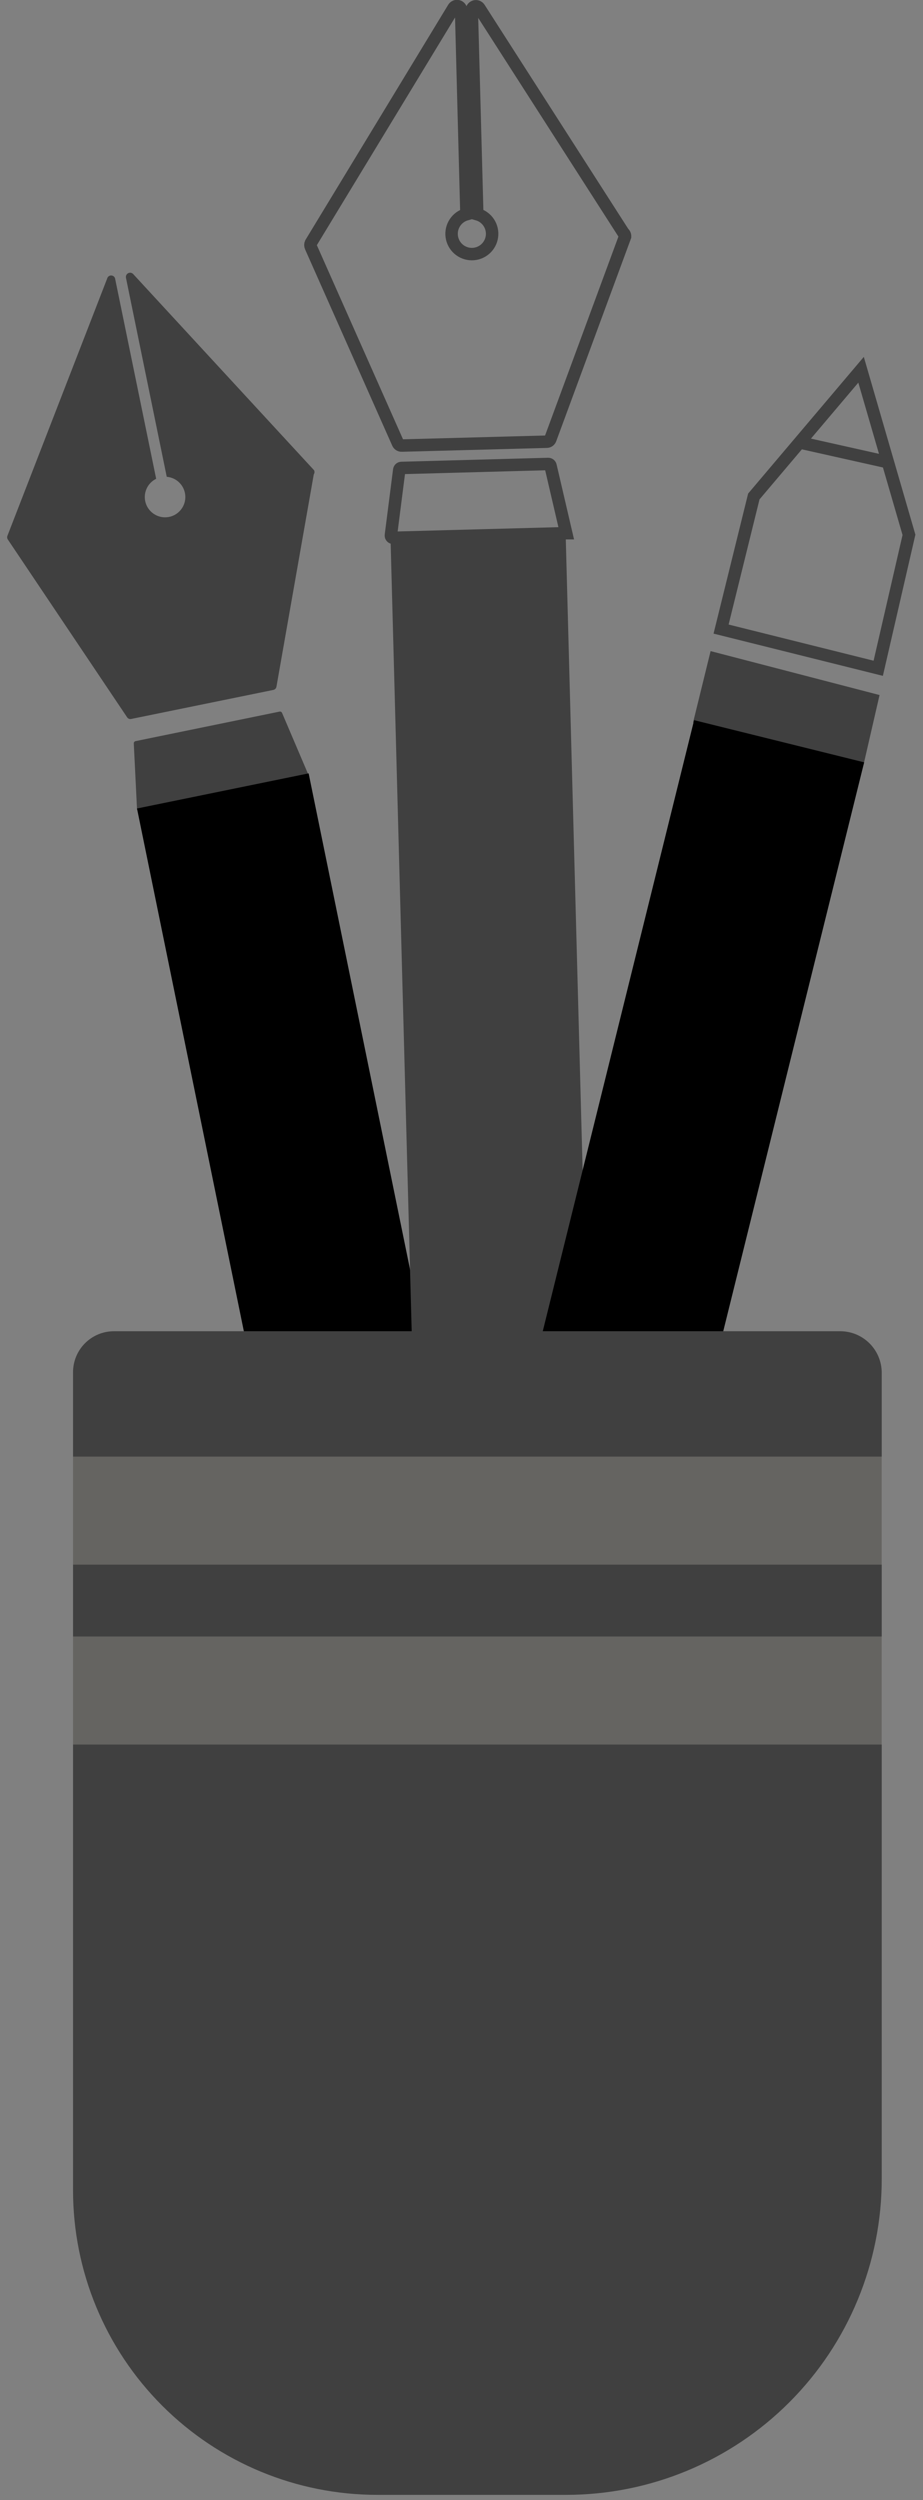
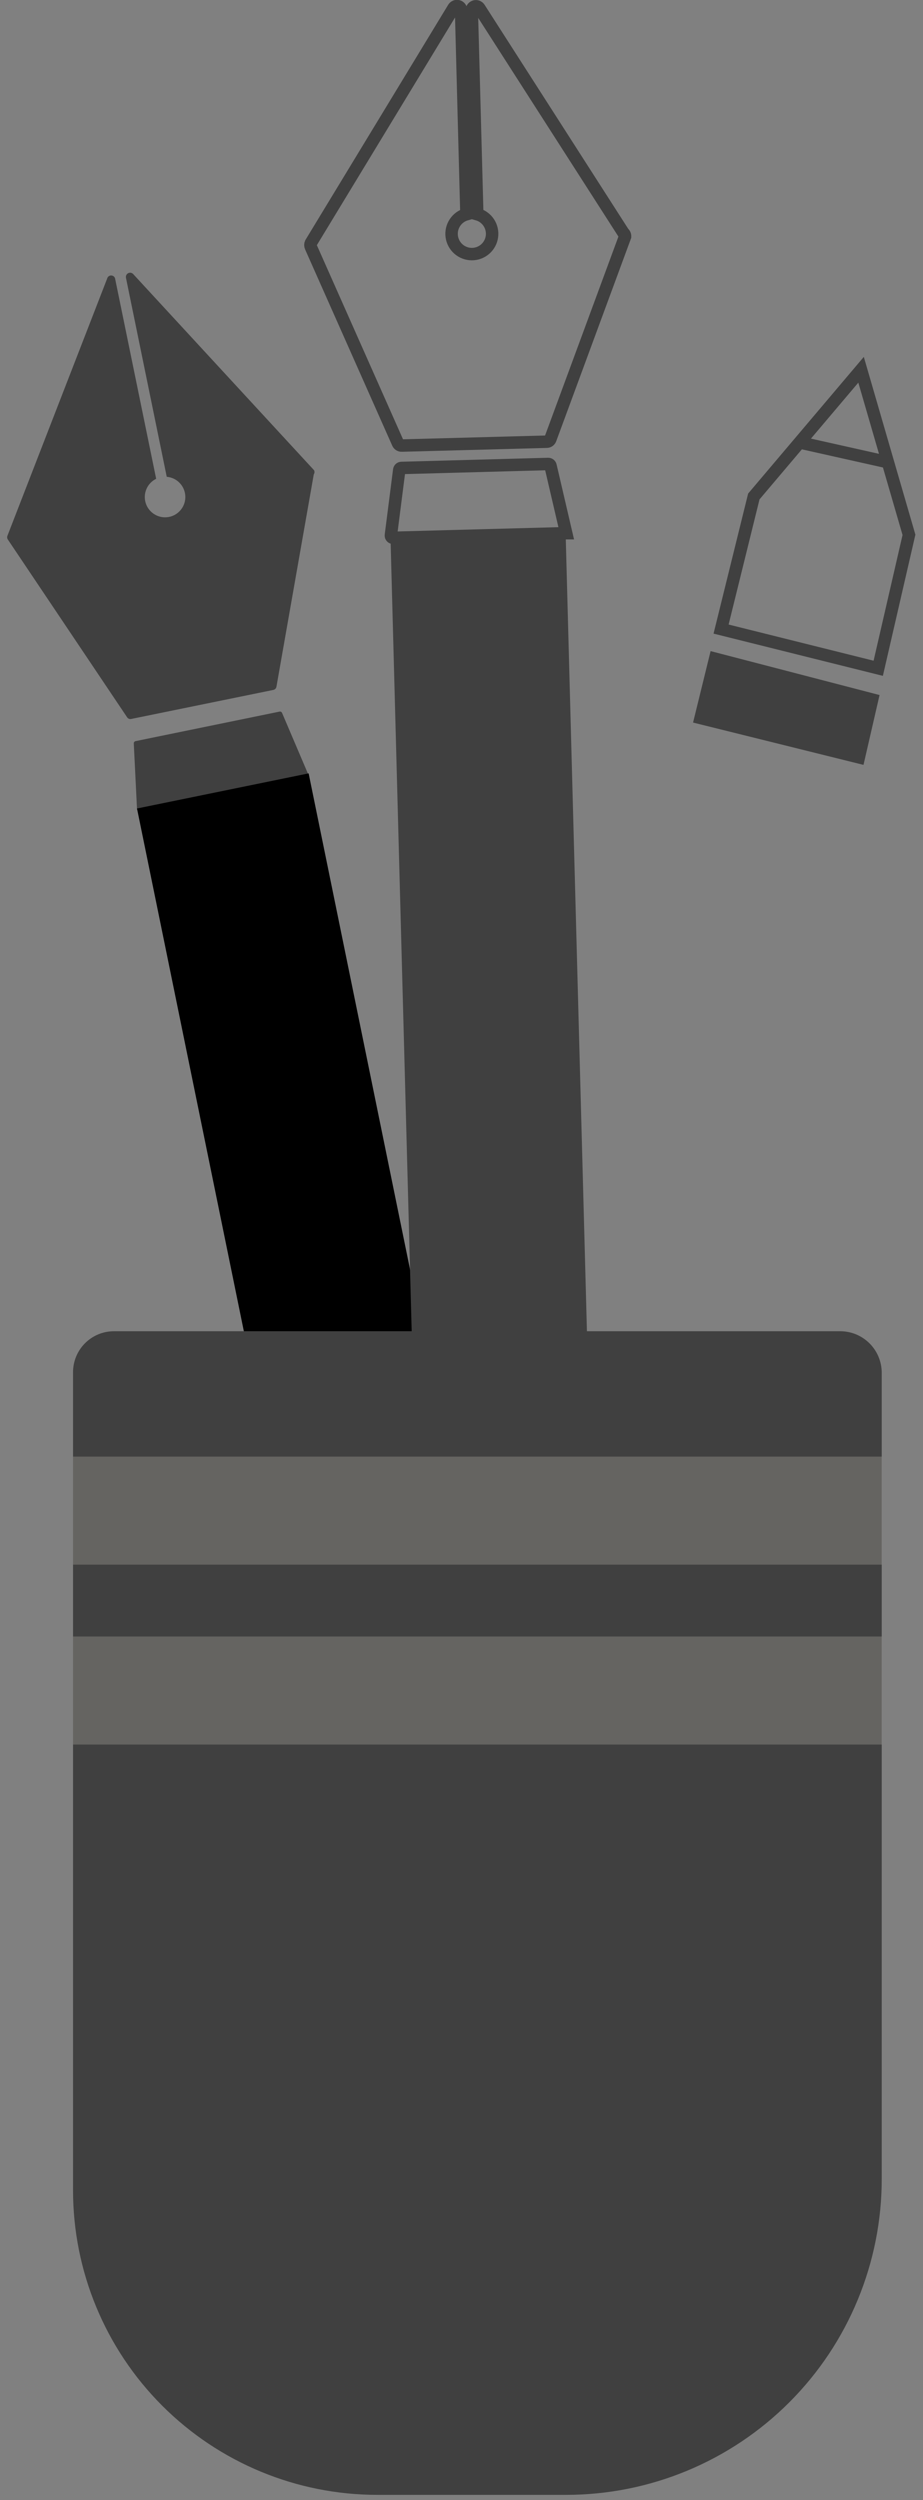
<svg xmlns="http://www.w3.org/2000/svg" width="58" height="157" viewBox="0 0 58 157" fill="none">
  <rect x="0" y="0" width="58" height="157" fill="#808080" stroke="none" />
  <path d="M19.43 48.729L8.79 50.911C8.753 50.921 8.715 50.917 8.681 50.899C8.648 50.882 8.622 50.852 8.61 50.817L8.407 46.689C8.404 46.654 8.415 46.619 8.437 46.592C8.458 46.565 8.489 46.546 8.524 46.54L17.561 44.688C17.595 44.679 17.63 44.684 17.66 44.7C17.69 44.715 17.713 44.742 17.726 44.773L19.43 48.769V48.729Z" fill="#404040" />
  <path d="M19.734 29.528L8.359 17.199C8.319 17.161 8.267 17.136 8.212 17.128C8.157 17.121 8.101 17.131 8.052 17.157C8.003 17.183 7.963 17.223 7.938 17.273C7.913 17.323 7.905 17.379 7.913 17.434L10.478 29.942C10.785 29.968 11.073 30.104 11.287 30.325C11.502 30.547 11.629 30.838 11.645 31.146C11.661 31.454 11.565 31.758 11.374 32C11.184 32.243 10.912 32.408 10.608 32.465C10.305 32.522 9.992 32.467 9.726 32.31C9.46 32.154 9.26 31.906 9.163 31.614C9.066 31.321 9.078 31.003 9.198 30.719C9.317 30.434 9.536 30.203 9.813 30.067L7.241 17.535C7.236 17.474 7.21 17.417 7.166 17.373C7.122 17.33 7.065 17.303 7.004 17.299C6.942 17.294 6.881 17.311 6.832 17.348C6.782 17.384 6.747 17.436 6.733 17.496L0.478 33.617C0.459 33.654 0.449 33.696 0.449 33.738C0.449 33.78 0.459 33.822 0.478 33.859L7.984 45.039C8.011 45.083 8.051 45.118 8.099 45.137C8.146 45.157 8.199 45.161 8.25 45.148L17.17 43.327C17.222 43.318 17.269 43.292 17.306 43.254C17.342 43.216 17.366 43.168 17.373 43.116L19.718 29.786C19.744 29.749 19.759 29.705 19.762 29.659C19.765 29.614 19.755 29.568 19.734 29.528Z" fill="#404040" />
  <path d="M19.394 48.566L8.609 50.772L19.59 104.456L30.375 102.25L19.394 48.566Z" fill="black" />
  <path d="M35.539 33.315L24.535 33.608L25.998 88.385L37.002 88.091L35.539 33.315Z" fill="#404040" />
  <path d="M35.541 33.484L24.713 33.773C24.692 33.774 24.671 33.771 24.651 33.763C24.631 33.755 24.613 33.743 24.599 33.727C24.585 33.711 24.574 33.692 24.568 33.672C24.562 33.651 24.561 33.63 24.564 33.609L25.088 29.512C25.092 29.477 25.109 29.446 25.135 29.422C25.161 29.399 25.194 29.387 25.229 29.387L34.447 29.137C34.481 29.136 34.515 29.147 34.542 29.169C34.569 29.19 34.588 29.22 34.595 29.254L35.58 33.484H35.541Z" stroke="#404040" stroke-width="0.782" stroke-miterlimit="10" />
  <path d="M39.177 14.627L30.124 0.516C30.093 0.467 30.048 0.43 29.995 0.41C29.941 0.39 29.882 0.388 29.828 0.405C29.773 0.422 29.726 0.457 29.693 0.504C29.66 0.551 29.644 0.607 29.647 0.664L29.991 13.454C30.288 13.537 30.545 13.724 30.715 13.981C30.884 14.239 30.955 14.549 30.913 14.854C30.872 15.16 30.721 15.44 30.489 15.643C30.257 15.845 29.959 15.957 29.651 15.957C29.342 15.957 29.045 15.845 28.812 15.643C28.58 15.44 28.43 15.16 28.388 14.854C28.346 14.549 28.417 14.239 28.587 13.981C28.756 13.724 29.014 13.537 29.311 13.454L28.974 0.641C28.975 0.583 28.956 0.527 28.921 0.482C28.886 0.436 28.837 0.403 28.781 0.389C28.725 0.375 28.666 0.379 28.613 0.402C28.561 0.425 28.517 0.465 28.49 0.516L19.53 15.268C19.513 15.305 19.504 15.345 19.504 15.386C19.504 15.426 19.513 15.466 19.53 15.503L25.003 27.824C25.023 27.873 25.058 27.915 25.102 27.943C25.148 27.971 25.2 27.984 25.253 27.98L34.353 27.738C34.406 27.738 34.457 27.722 34.499 27.691C34.541 27.66 34.572 27.616 34.588 27.566L39.279 14.854C39.281 14.811 39.273 14.768 39.256 14.728C39.238 14.688 39.211 14.654 39.177 14.627V14.627Z" stroke="#404040" stroke-width="0.782" stroke-miterlimit="10" />
  <path d="M54.261 48.033L43.551 45.375L44.653 40.888L55.27 43.647L54.261 48.033Z" fill="#404040" />
-   <path d="M54.302 47.873L43.617 45.225L30.435 98.412L41.12 101.06L54.302 47.873Z" fill="black" />
  <path d="M55.187 41.967L57.118 33.586L54.108 23.22L47.369 31.178L45.312 39.505L55.187 41.967Z" stroke="#404040" stroke-width="0.782" stroke-miterlimit="10" />
  <path d="M50.211 27.777L55.801 29.028" stroke="#404040" stroke-width="0.782" stroke-miterlimit="10" />
  <path d="M7.162 83.598H52.795C53.138 83.598 53.478 83.665 53.795 83.796C54.112 83.928 54.4 84.12 54.642 84.362C54.884 84.605 55.077 84.893 55.208 85.21C55.339 85.526 55.407 85.866 55.407 86.209V136.815C55.41 139.421 54.899 142.002 53.904 144.41C52.91 146.819 51.45 149.008 49.608 150.852C47.767 152.696 45.581 154.159 43.174 155.158C40.767 156.157 38.186 156.671 35.58 156.672H23.713C18.641 156.672 13.777 154.658 10.191 151.071C6.605 147.485 4.59 142.621 4.59 137.55V86.178C4.589 85.839 4.655 85.504 4.783 85.191C4.912 84.878 5.101 84.593 5.34 84.354C5.579 84.114 5.863 83.924 6.176 83.794C6.488 83.664 6.824 83.598 7.162 83.598Z" fill="#404040" />
  <path opacity="0.2" d="M55.414 91.471H4.59V98.257H55.414V91.471Z" fill="#FDF6E6" />
  <path opacity="0.2" d="M55.414 102.768H4.59V109.554H55.414V102.768Z" fill="#FDF6E6" />
</svg>